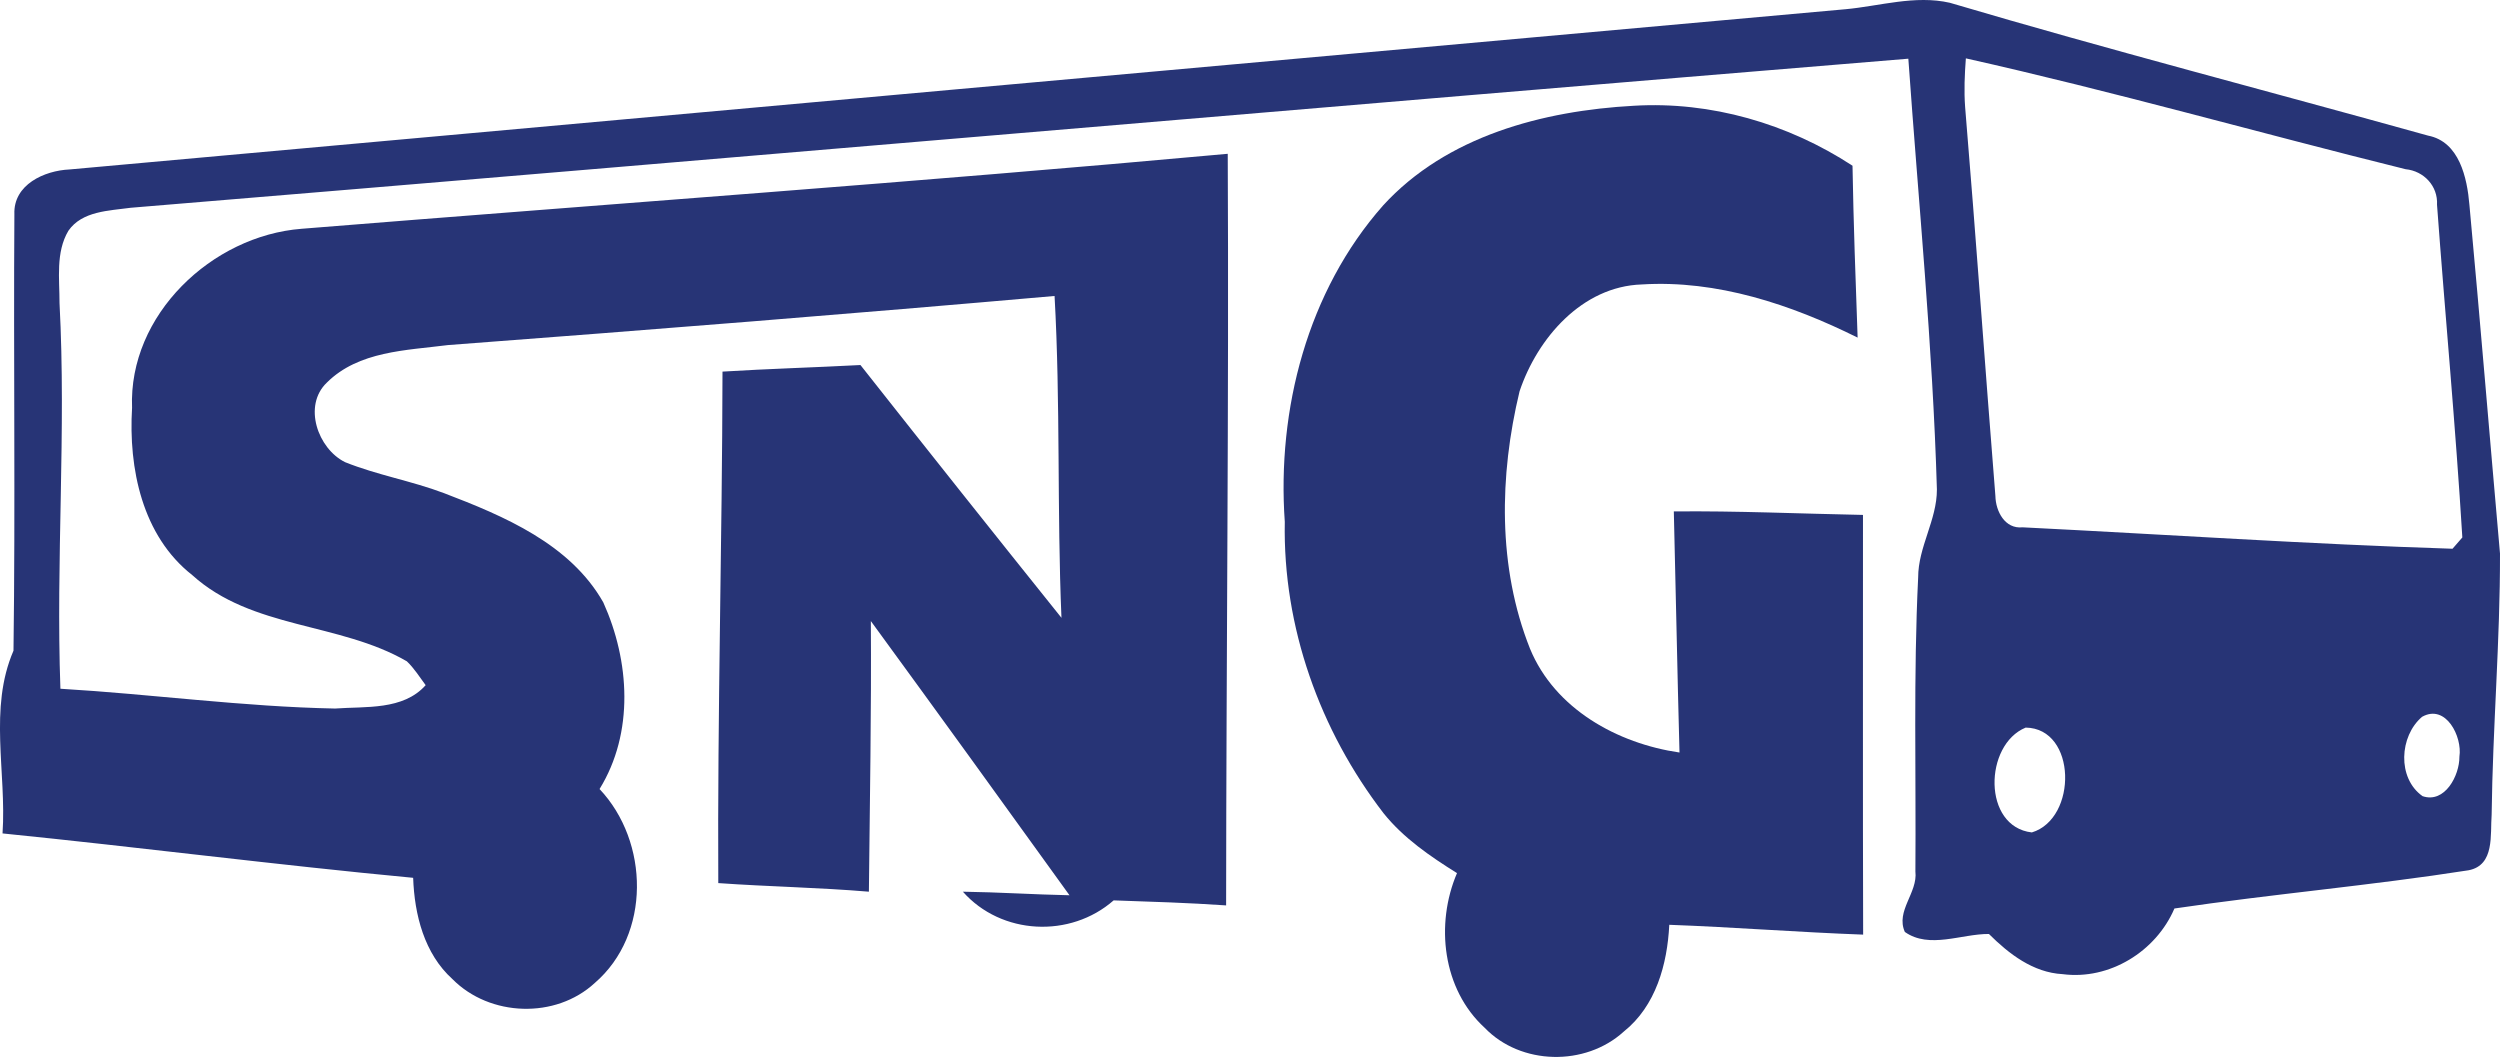
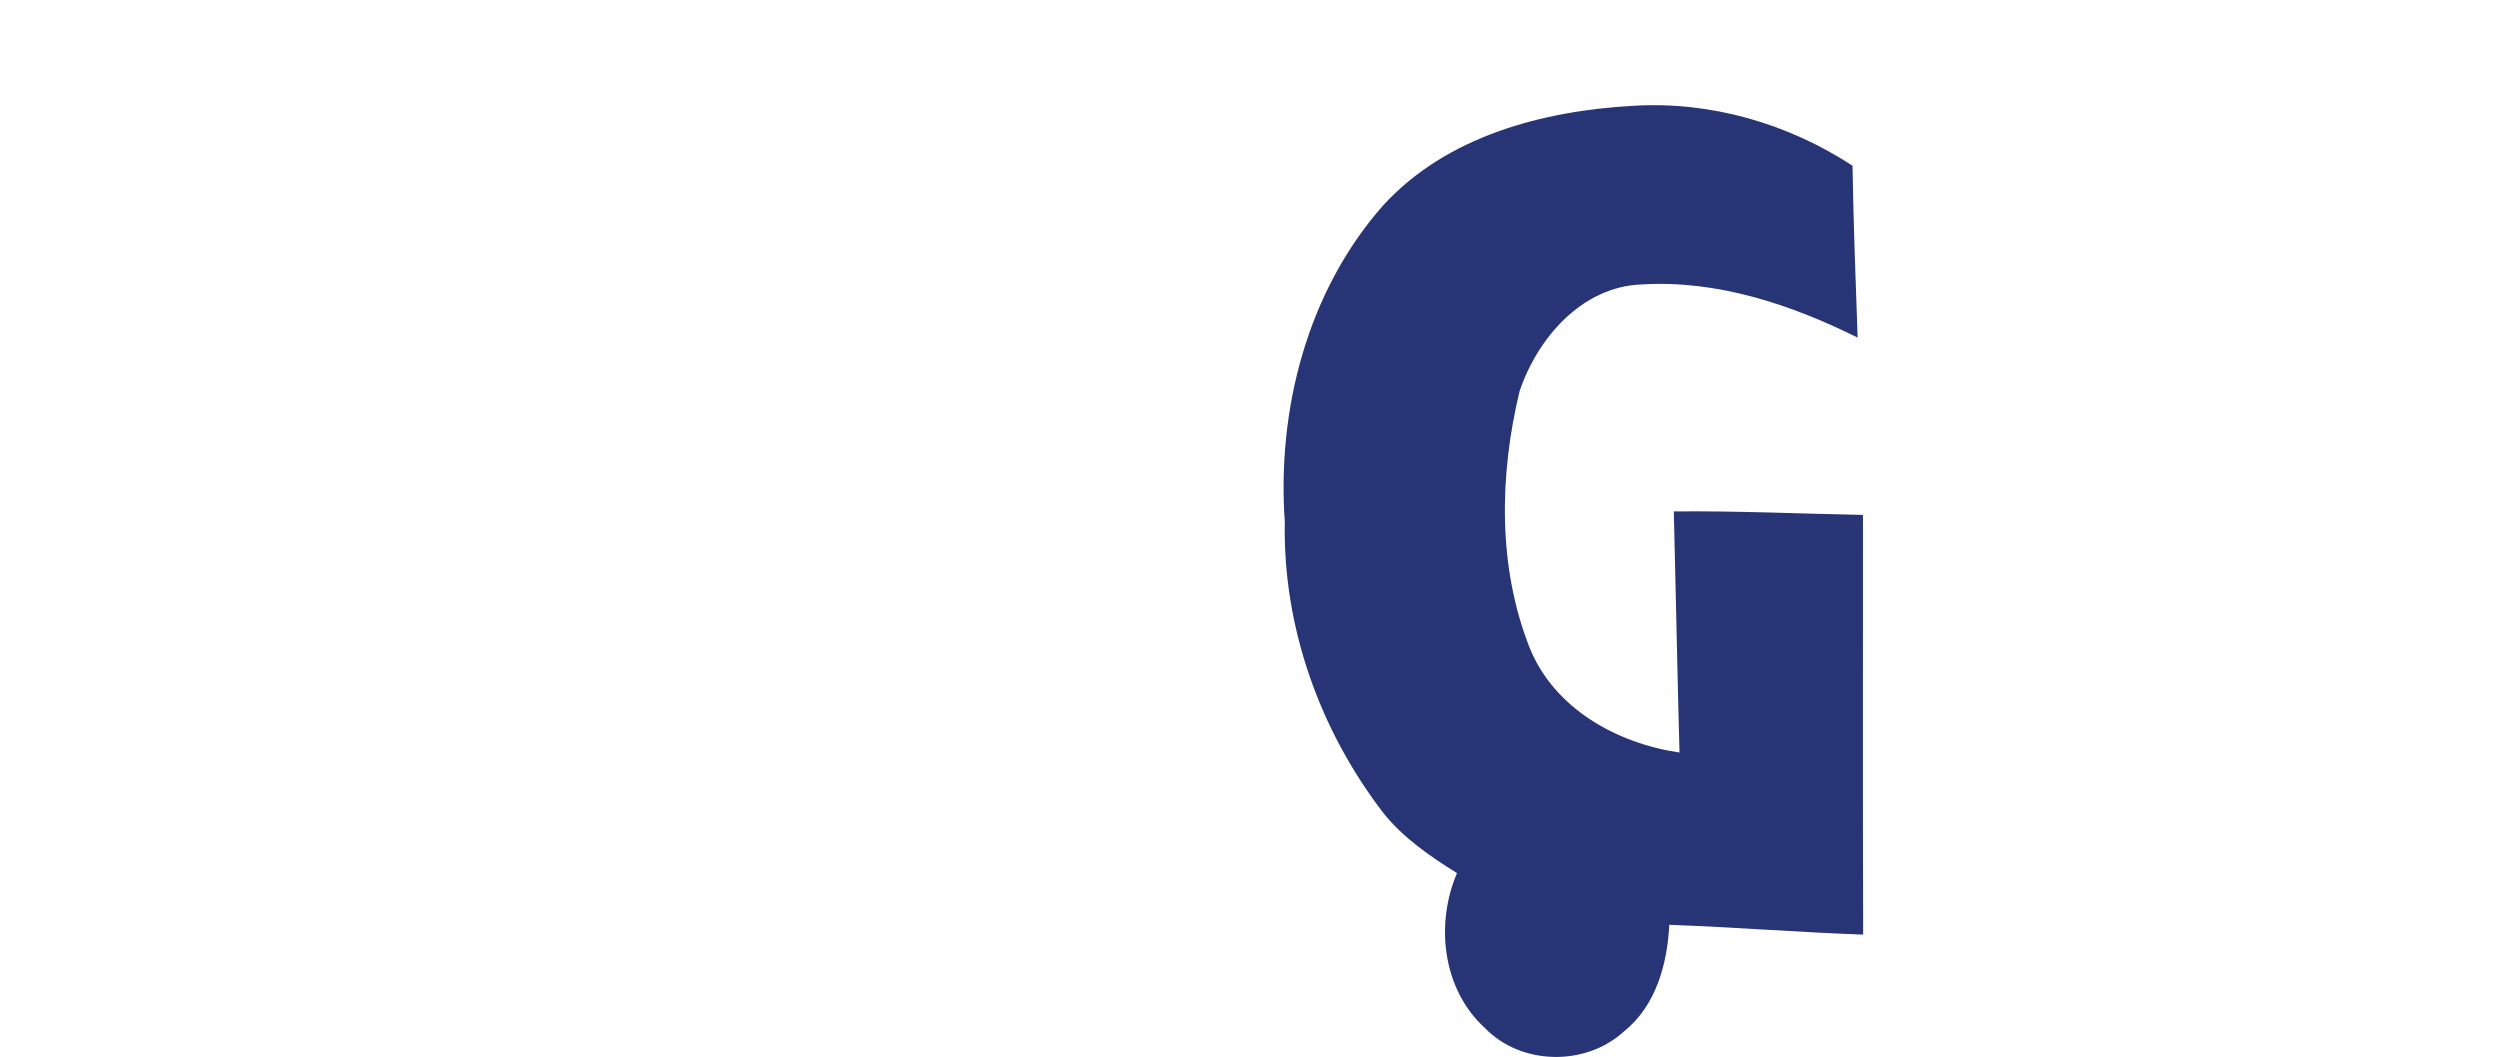
<svg xmlns="http://www.w3.org/2000/svg" xmlns:ns1="http://sodipodi.sourceforge.net/DTD/sodipodi-0.dtd" xmlns:ns2="http://www.inkscape.org/namespaces/inkscape" width="308.074pt" height="130.246pt" viewBox="0 0 308.074 130.246" version="1.1" id="svg16" ns1:docname="SNG.svg" ns2:version="1.0.1 (3bc2e813f5, 2020-09-07)">
  <defs id="defs20" />
  <ns1:namedview pagecolor="#ffffff" bordercolor="#666666" borderopacity="1" objecttolerance="10" gridtolerance="10" guidetolerance="10" ns2:pageopacity="0" ns2:pageshadow="2" ns2:window-width="1366" ns2:window-height="705" id="namedview18" showgrid="false" fit-margin-top="0" fit-margin-left="0" fit-margin-right="0" fit-margin-bottom="0" ns2:zoom="0.66245342" ns2:cx="249.07177" ns2:cy="113.71107" ns2:window-x="-8" ns2:window-y="-8" ns2:window-maximized="1" ns2:current-layer="svg16" />
  <g id="#273476ff" transform="translate(-222.696,-144.717)">
-     <path fill="#273476" opacity="1" d="m 450.06,145.86 c 4.28,-0.39 8.62,-1.78 12.92,-0.8 19.54,5.78 39.29,10.9 58.93,16.37 3.85,0.75 4.81,5.2 5.09,8.52 1.33,14.32 2.5,28.66 3.77,42.99 0.02,10.73 -0.9,21.44 -1.03,32.18 -0.19,2.44 0.41,6.21 -2.84,6.84 -12.03,1.88 -24.2,2.93 -36.25,4.71 -2.27,5.3 -8.01,8.85 -13.79,8.09 -3.63,-0.2 -6.6,-2.49 -9.07,-4.95 -3.4,-0.02 -7.34,1.88 -10.36,-0.25 -1.16,-2.59 1.61,-4.83 1.3,-7.45 0.09,-12.08 -0.25,-24.16 0.34,-36.23 0,-3.77 2.32,-7.08 2.31,-10.85 -0.52,-17.73 -2.27,-35.39 -3.52,-53.08 -73.02,6.01 -146.03,12.33 -219.05,18.37 -2.66,0.37 -6,0.39 -7.69,2.84 -1.58,2.67 -1.08,5.93 -1.09,8.9 0.84,15.83 -0.46,31.68 0.11,47.53 11.29,0.67 22.53,2.22 33.84,2.44 3.78,-0.28 8.39,0.24 11.17,-2.88 -0.75,-1 -1.41,-2.08 -2.32,-2.94 -8.31,-4.82 -19.08,-3.95 -26.45,-10.63 -6.17,-4.84 -7.86,-13.16 -7.41,-20.61 -0.46,-11.44 9.83,-21.2 20.89,-22.06 38.04,-3.07 76.12,-5.77 114.13,-9.24 0.15,30.87 -0.18,61.74 -0.2,92.62 -4.61,-0.32 -9.24,-0.46 -13.86,-0.62 -5.35,4.69 -13.84,4.28 -18.58,-1.07 4.38,0.06 8.75,0.35 13.14,0.44 -8.13,-11.29 -16.28,-22.56 -24.48,-33.79 0.08,11.12 -0.13,22.23 -0.24,33.35 -6.18,-0.52 -12.38,-0.62 -18.56,-1.06 -0.11,-21.01 0.48,-42.02 0.52,-63.03 5.66,-0.35 11.33,-0.51 17,-0.81 8.21,10.41 16.47,20.8 24.77,31.15 -0.56,-13.21 -0.11,-26.46 -0.85,-39.66 -24.9,2.19 -49.82,4.17 -74.74,6.05 -5.14,0.66 -11.03,0.73 -14.94,4.63 -2.97,2.84 -1.11,8.14 2.25,9.8 3.96,1.59 8.21,2.31 12.2,3.82 7.38,2.82 15.54,6.26 19.62,13.46 3.26,7.21 3.82,16.06 -0.46,23 6.13,6.49 6.35,17.92 -0.59,23.9 -4.83,4.46 -12.93,4.17 -17.53,-0.47 -3.49,-3.15 -4.69,-7.96 -4.85,-12.49 -16.89,-1.59 -33.72,-3.77 -50.6,-5.47 0.51,-7.53 -1.73,-15.38 1.35,-22.52 0.24,-17.93 -0.01,-35.86 0.11,-53.79 -0.14,-3.64 3.69,-5.37 6.8,-5.51 72.93,-6.59 145.86,-13.19 218.79,-19.74 m 14.89,6.05 c -0.15,2 -0.24,4.01 -0.09,6.01 1.33,15.97 2.45,31.96 3.73,47.93 0.04,1.87 1.17,4.08 3.35,3.85 17.66,0.88 35.32,2.08 52.98,2.64 0.31,-0.35 0.91,-1.05 1.21,-1.39 -0.83,-13.67 -2.11,-27.33 -3.12,-41 0.13,-2.3 -1.62,-4.16 -3.87,-4.38 -18.08,-4.48 -36.02,-9.59 -54.19,-13.66 m 56.22,81.14 c -2.8,2.38 -3.09,7.56 0.06,9.78 2.74,0.93 4.56,-2.54 4.54,-4.87 0.38,-2.45 -1.67,-6.55 -4.6,-4.91 m -48.85,1.33 c -5.13,2.1 -5.35,12.22 0.76,12.92 5.64,-1.71 5.55,-12.83 -0.76,-12.92 z" id="path11" />
    <path fill="#273476" opacity="1" d="m 393.13,170.04 c 7.81,-8.55 19.7,-11.68 30.9,-12.29 9.49,-0.57 19.02,2.2 26.95,7.39 0.12,7.06 0.38,14.12 0.63,21.18 -8.2,-4.08 -17.34,-7.13 -26.6,-6.55 -7.36,0.24 -12.87,6.63 -15.06,13.17 -2.5,10.39 -2.71,21.67 1.29,31.72 3.06,7.42 10.77,11.68 18.42,12.79 -0.27,-9.9 -0.45,-19.81 -0.7,-29.71 7.77,-0.08 15.54,0.28 23.31,0.43 0.01,17.24 -0.03,34.48 0.02,51.72 -7.97,-0.29 -15.92,-0.92 -23.89,-1.21 -0.24,4.86 -1.65,10.01 -5.62,13.17 -4.73,4.3 -12.68,4.15 -17.13,-0.48 -5.2,-4.76 -6.1,-12.76 -3.41,-19.06 -3.31,-2.07 -6.59,-4.31 -9.05,-7.38 -7.86,-10.21 -12.42,-22.96 -12.17,-35.9 -0.98,-13.85 2.8,-28.45 12.11,-38.99 z" id="path13" />
  </g>
</svg>